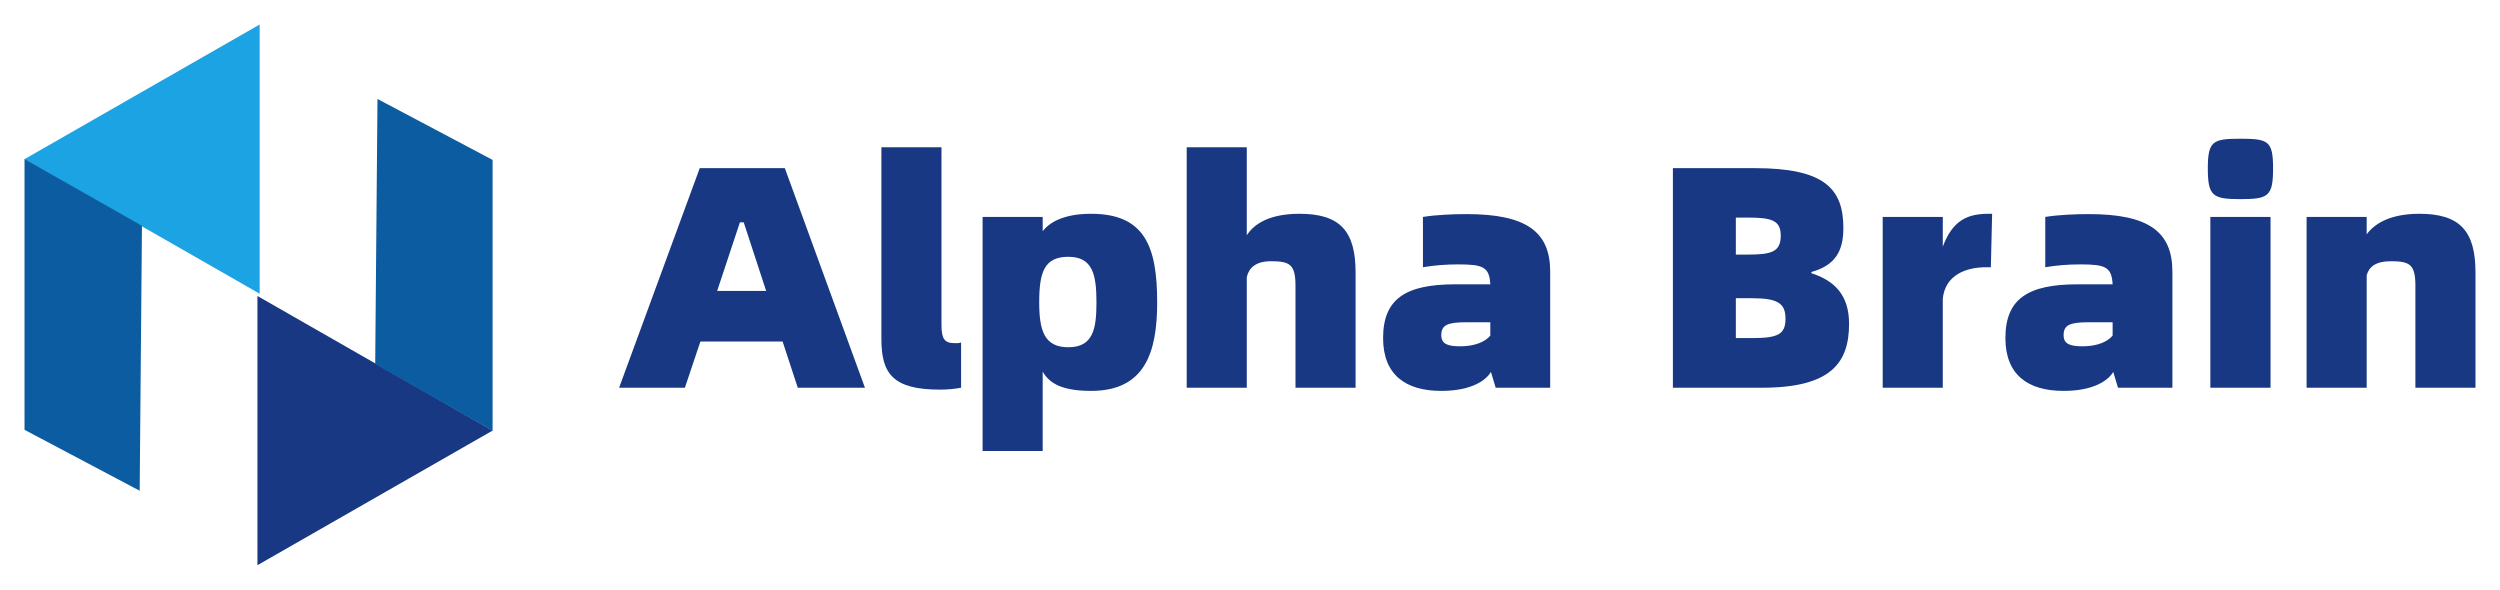
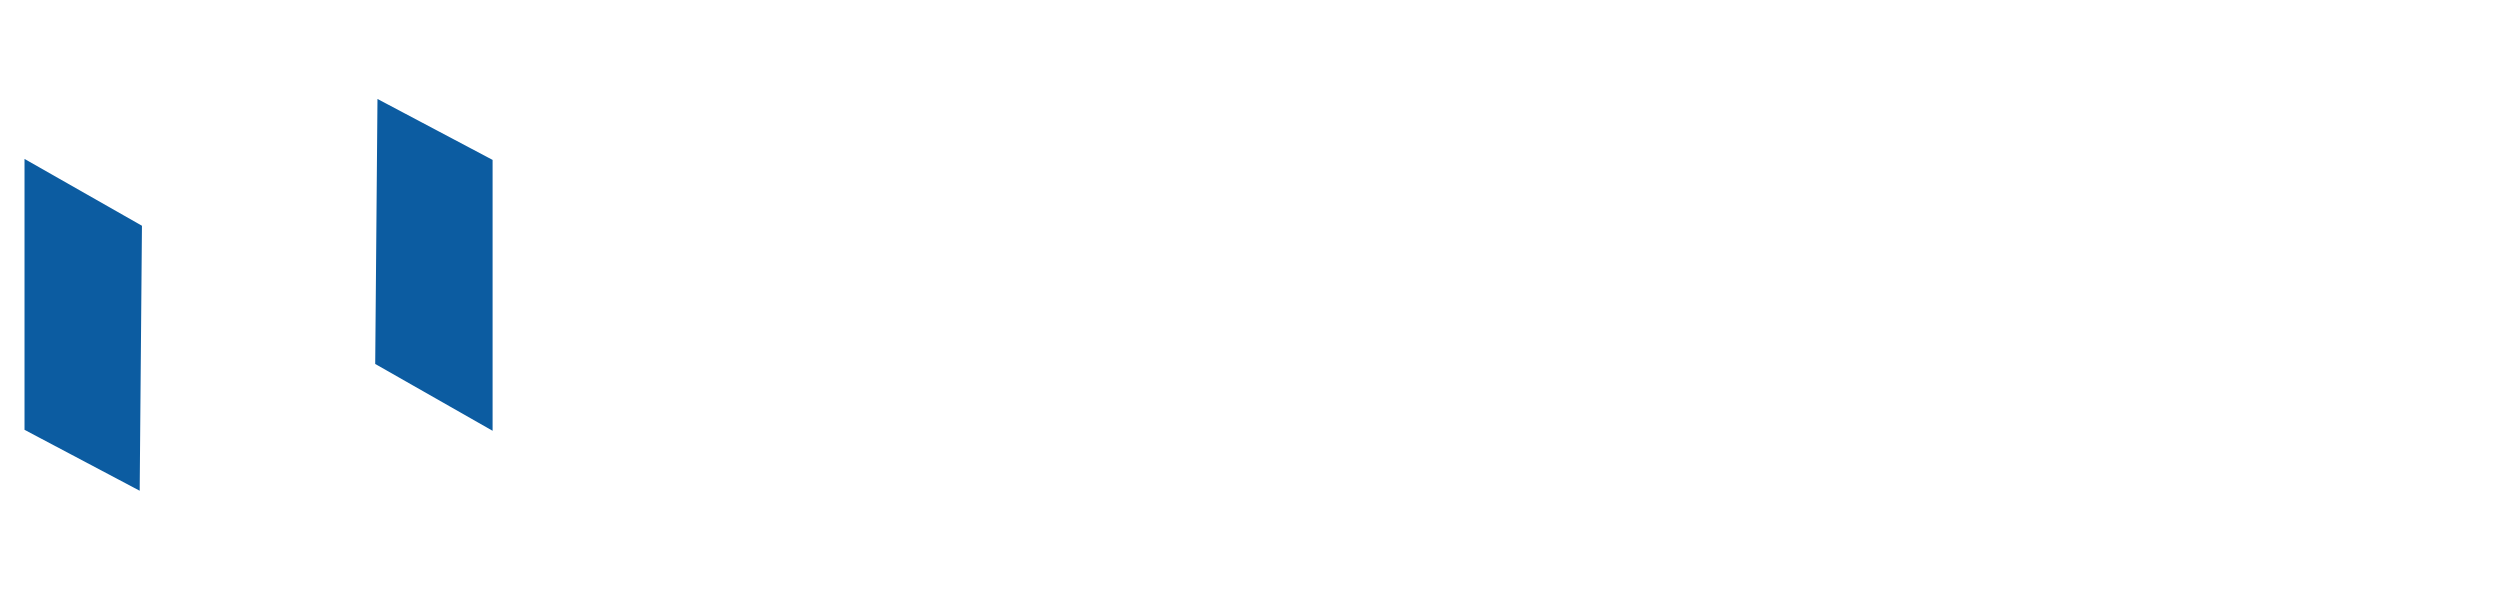
<svg xmlns="http://www.w3.org/2000/svg" version="1.0" x="0" y="0" width="2400" height="566.125" viewBox="51.43 97.031 237.14 55.938" preserveAspectRatio="xMidYMid meet" color-interpolation-filters="sRGB">
  <g>
    <defs>
      <linearGradient id="92" x1="0%" y1="0%" x2="100%" y2="0%">
        <stop offset="0%" stop-color="#fa71cd" />
        <stop offset="100%" stop-color="#9b59b6" />
      </linearGradient>
      <linearGradient id="93" x1="0%" y1="0%" x2="100%" y2="0%">
        <stop offset="0%" stop-color="#f9d423" />
        <stop offset="100%" stop-color="#f83600" />
      </linearGradient>
      <linearGradient id="94" x1="0%" y1="0%" x2="100%" y2="0%">
        <stop offset="0%" stop-color="#0064d2" />
        <stop offset="100%" stop-color="#1cb0f6" />
      </linearGradient>
      <linearGradient id="95" x1="0%" y1="0%" x2="100%" y2="0%">
        <stop offset="0%" stop-color="#f00978" />
        <stop offset="100%" stop-color="#3f51b1" />
      </linearGradient>
      <linearGradient id="96" x1="0%" y1="0%" x2="100%" y2="0%">
        <stop offset="0%" stop-color="#7873f5" />
        <stop offset="100%" stop-color="#ec77ab" />
      </linearGradient>
      <linearGradient id="97" x1="0%" y1="0%" x2="100%" y2="0%">
        <stop offset="0%" stop-color="#f9d423" />
        <stop offset="100%" stop-color="#e14fad" />
      </linearGradient>
      <linearGradient id="98" x1="0%" y1="0%" x2="100%" y2="0%">
        <stop offset="0%" stop-color="#009efd" />
        <stop offset="100%" stop-color="#2af598" />
      </linearGradient>
      <linearGradient id="99" x1="0%" y1="0%" x2="100%" y2="0%">
        <stop offset="0%" stop-color="#ffcc00" />
        <stop offset="100%" stop-color="#00b140" />
      </linearGradient>
      <linearGradient id="100" x1="0%" y1="0%" x2="100%" y2="0%">
        <stop offset="0%" stop-color="#d51007" />
        <stop offset="100%" stop-color="#ff8177" />
      </linearGradient>
      <linearGradient id="102" x1="0%" y1="0%" x2="100%" y2="0%">
        <stop offset="0%" stop-color="#a2b6df" />
        <stop offset="100%" stop-color="#0c3483" />
      </linearGradient>
      <linearGradient id="103" x1="0%" y1="0%" x2="100%" y2="0%">
        <stop offset="0%" stop-color="#7ac5d8" />
        <stop offset="100%" stop-color="#eea2a2" />
      </linearGradient>
      <linearGradient id="104" x1="0%" y1="0%" x2="100%" y2="0%">
        <stop offset="0%" stop-color="#00ecbc" />
        <stop offset="100%" stop-color="#007adf" />
      </linearGradient>
      <linearGradient id="105" x1="0%" y1="0%" x2="100%" y2="0%">
        <stop offset="0%" stop-color="#b88746" />
        <stop offset="100%" stop-color="#fdf5a6" />
      </linearGradient>
    </defs>
    <g fill="#183883" class="icon-text-wrapper icon-svg-group iconsvg" transform="translate(53.755,99.356)">
      <g class="iconsvg-imagesvg" transform="translate(0,0)">
        <g>
-           <rect fill="#183883" fill-opacity="0" stroke-width="2" x="0" y="0" width="44.4" height="51.288" class="image-rect" />
          <svg x="0" y="0" width="44.4" height="51.288" filtersec="colorsb5210924235" class="image-svg-svg primary" style="overflow: visible;">
            <svg viewBox="0 0 86.57 100">
-               <path fill="#1ca3e4" d="M0 24.9l43.49 24.89V0L0 24.9z" />
              <path fill="#0c5ca1" d="M0 74.96v-50.1l21.72 12.36-.42 49.01L0 74.96z" />
-               <path fill="#183883" d="M86.57 75.1L43.08 50.21V100l43.49-24.9z" />
              <path fill="#0c5ca1" d="M86.57 25.04v50.1L64.86 62.78l.42-49.01 21.29 11.27z" />
            </svg>
          </svg>
        </g>
      </g>
      <g transform="translate(56.4,10.834)">
        <g fill-rule="" class="tp-name iconsvg-namesvg">
          <g transform="scale(1)">
            <g>
-               <path d="M16.86 0L23.23 0 15.63-20.83 7.56-20.83-0.09 0 6.15 0 7.62-4.38 15.42-4.38ZM9.21-9.18L11.37-15.69 11.73-15.69 13.86-9.18ZM30.34 0.18C31.03 0.18 31.69 0.12 32.35 0L32.35-4.29C32.02-4.2 31.93-4.23 31.72-4.23 30.79-4.23 30.49-4.62 30.49-5.97L30.49-22.81 24.79-22.81 24.79-4.62C24.79-1.35 25.87 0.18 30.34 0.18ZM44.68-16.5C42.04-16.5 40.72-15.66 40.09-14.85L40.09-16.2 34.39-16.2 34.39 6 40.09 6 40.09-1.53C40.72-0.42 41.92 0.3 44.68 0.3 49.78 0.3 50.95-3.33 50.95-8.1 50.95-13.38 49.78-16.5 44.68-16.5ZM42.52-3.84C40.24-3.84 39.76-5.43 39.76-8.1 39.76-10.95 40.24-12.42 42.52-12.42 44.83-12.42 45.19-10.74 45.19-8.1 45.19-5.61 44.89-3.84 42.52-3.84ZM64.46-16.5C61.73-16.5 60.2-15.63 59.45-14.46L59.45-22.81 53.75-22.81 53.75 0 59.45 0 59.45-10.5C59.66-11.37 60.29-12 61.76-12 63.56-12 64.07-11.67 64.07-9.66L64.07 0 69.77 0 69.77-10.95C69.77-14.88 68.27-16.5 64.46-16.5ZM80.3-16.47C79.13-16.47 77.39-16.41 76.16-16.2L76.16-11.43C77.21-11.61 78.32-11.7 79.49-11.7 81.86-11.7 82.46-11.46 82.55-9.81L79.22-9.81C74.51-9.81 72.38-8.43 72.38-4.71 72.38-1.23 74.51 0.3 77.9 0.3 80.75 0.3 82.13-0.69 82.61-1.5L83.06 0 88.23 0 88.23-11.01C88.23-14.79 85.98-16.47 80.3-16.47ZM79.7-3.93C78.53-3.93 77.9-4.14 77.9-4.98 77.9-5.94 78.47-6.21 80.27-6.21L82.55-6.21 82.55-4.95C82.1-4.38 81.11-3.93 79.7-3.93ZM99.87 0L108.3 0C114.81 0 116.58-2.31 116.58-6.06 116.58-8.82 115.17-10.17 113.01-10.86L113.01-10.98C115.29-11.61 116.04-12.99 116.04-15.15 116.04-18.91 114.21-20.83 107.64-20.83L99.87-20.83ZM105.84-12.63L105.84-16.14 106.95-16.14C109.2-16.14 110.1-15.9 110.1-14.43 110.1-12.87 109.2-12.63 106.95-12.63ZM105.84-4.71L105.84-8.49 107.4-8.49C109.86-8.49 110.55-7.98 110.55-6.54 110.55-5.07 109.83-4.71 107.4-4.71ZM129.82-16.5C127.9-16.5 126.43-15.96 125.47-13.38L125.47-16.2 119.77-16.2 119.77 0 125.47 0 125.47-8.46C125.71-10.71 127.69-11.43 129.58-11.43L130.03-11.43 130.15-16.5ZM139.33-16.47C138.16-16.47 136.42-16.41 135.19-16.2L135.19-11.43C136.24-11.61 137.35-11.7 138.52-11.7 140.89-11.7 141.49-11.46 141.58-9.81L138.25-9.81C133.54-9.81 131.41-8.43 131.41-4.71 131.41-1.23 133.54 0.3 136.93 0.3 139.78 0.3 141.16-0.69 141.64-1.5L142.09 0 147.25 0 147.25-11.01C147.25-14.79 145-16.47 139.33-16.47ZM138.73-3.93C137.56-3.93 136.93-4.14 136.93-4.98 136.93-5.94 137.5-6.21 139.3-6.21L141.58-6.21 141.58-4.95C141.13-4.38 140.14-3.93 138.73-3.93ZM153.71-17.89C156.35-17.89 156.8-18.16 156.8-20.8 156.8-23.41 156.35-23.62 153.71-23.62 151.09-23.62 150.61-23.41 150.61-20.8 150.61-18.16 151.09-17.89 153.71-17.89ZM150.85 0L156.56 0 156.56-16.2 150.85-16.2ZM170.69-16.5C168.05-16.5 166.49-15.66 165.68-14.55L165.68-16.2 159.98-16.2 159.98 0 165.68 0 165.68-10.68C165.92-11.49 166.55-12 167.99-12 169.79-12 170.3-11.67 170.3-9.66L170.3 0 176 0 176-10.95C176-14.88 174.5-16.5 170.69-16.5Z" transform="translate(0.09, 23.62)" />
-             </g>
+               </g>
          </g>
        </g>
      </g>
    </g>
    <defs v-gra="od" />
  </g>
</svg>